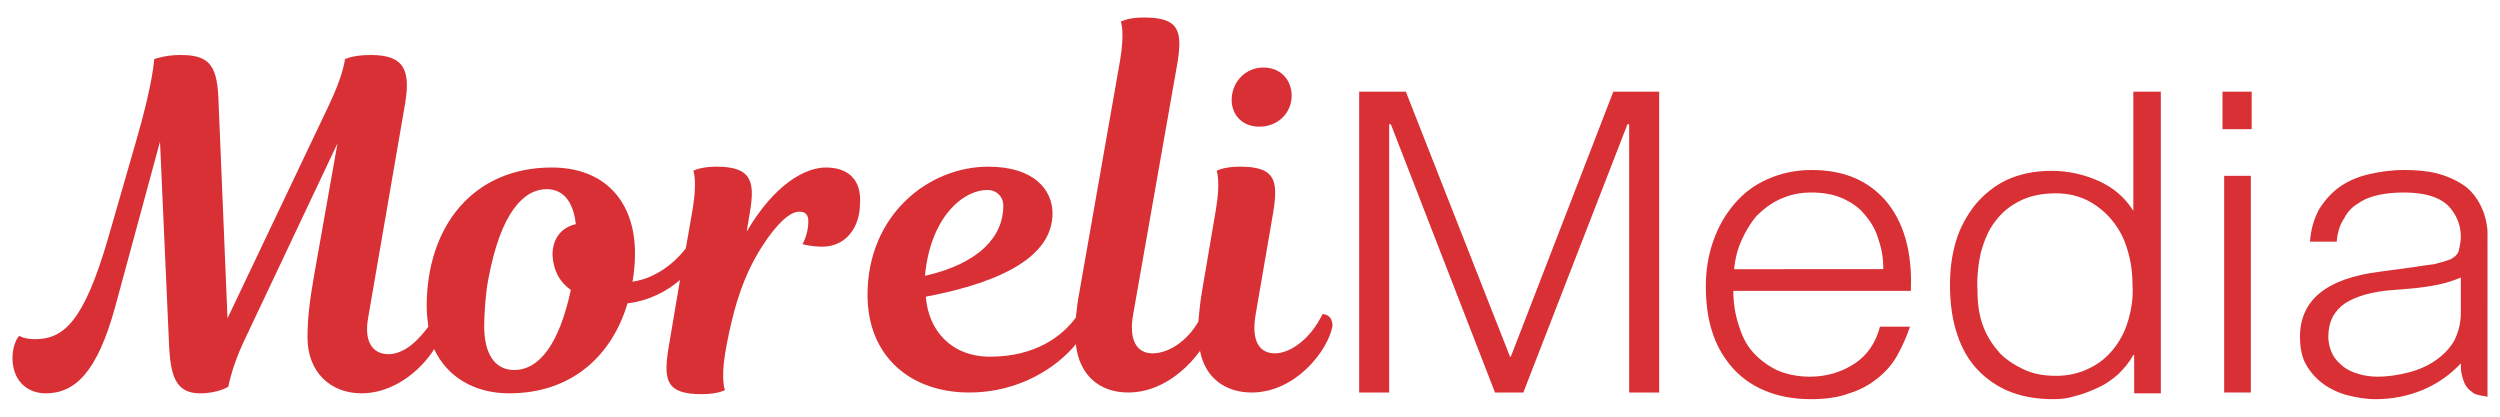
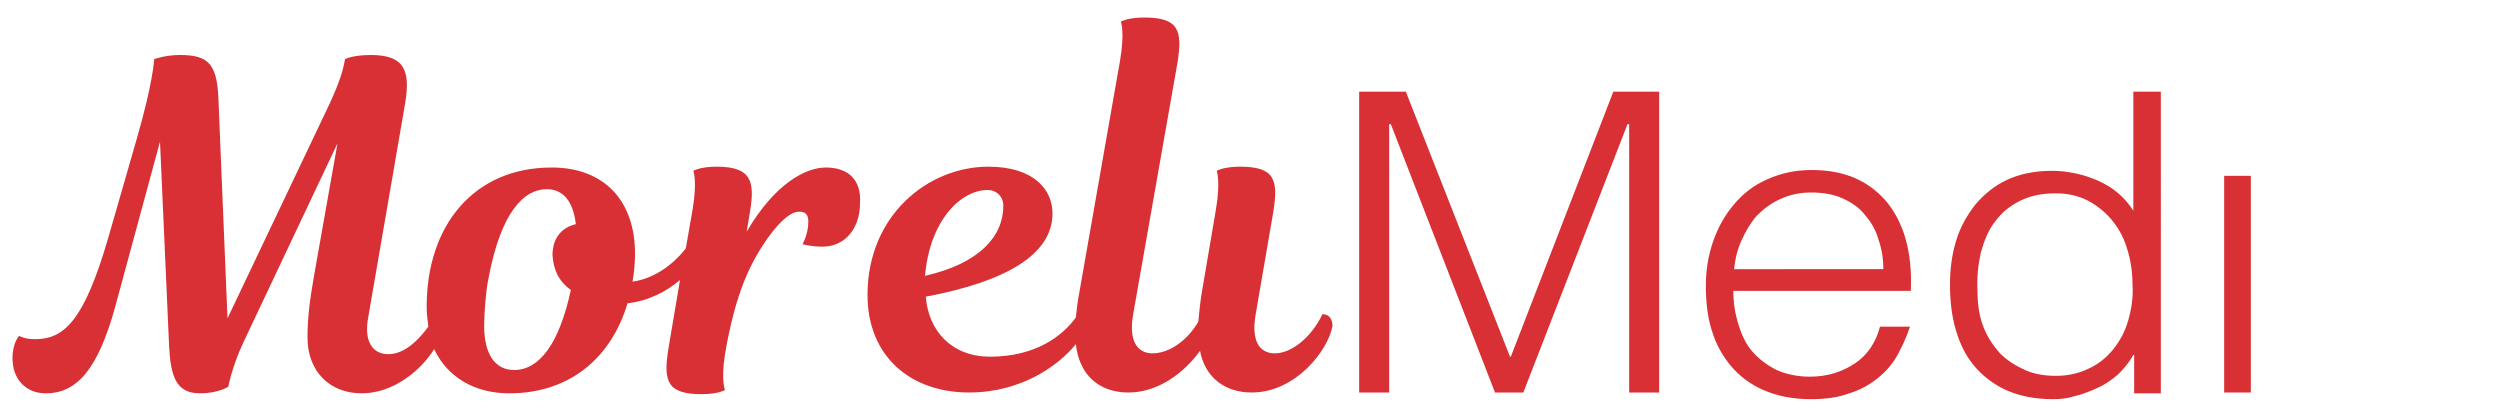
<svg xmlns="http://www.w3.org/2000/svg" version="1.1" id="Layer_1" x="0px" y="0px" viewBox="0 0 300 50" style="enable-background:new 0 0 300 50;" xml:space="preserve">
  <style type="text/css">
	.st0{fill:#D83034;}
</style>
  <g>
    <path class="st0" d="M99.1,20.1c-2.4,0-6.1,1.9-9.5,7.7l0.4-2.4c0.6-3.6,0.2-5.4-4-5.4c-2,0-2.8,0.5-2.8,0.5s0.5,1.2-0.1,4.7   l-0.8,4.6c-0.6,0.8-2.9,3.5-6.4,4c0.2-1.1,0.3-2.2,0.3-3.4c0-6.2-3.6-10.3-10-10.3c-9.3,0-15,6.9-15,16.7c0,0.8,0.1,1.6,0.2,2.4   c-1.1,1.5-2.8,3.3-4.8,3.3c-1.8,0-3-1.4-2.4-4.5l4.4-25.5c0.7-4.1-0.1-5.9-4.1-5.9c-2.2,0-3.1,0.5-3.1,0.5   c-0.2,1.2-0.6,2.8-2.3,6.3L27.3,38.2l-1.1-26.6c-0.2-4-1.3-5-4.6-5c-1.8,0-3.1,0.5-3.1,0.5s-0.1,2.7-2.1,9.6L13,28.5   c-2.9,10-5.3,12.2-8.8,12.2c-1.3,0-1.9-0.4-1.9-0.4S1.5,41.1,1.5,43c0,2.5,1.6,4.2,4,4.2c3.6,0,6.2-2.7,8.3-10.3l5.4-19.9l1.1,24.7   c0.2,3.4,0.8,5.5,3.7,5.5c2.2,0,3.4-0.8,3.4-0.8s0.4-2.3,1.8-5.3l11.3-23.9l-2.8,15.8c-0.5,2.9-0.8,5-0.8,7.5   c0,4.1,2.7,6.7,6.5,6.7c3.7,0,7-2.6,8.7-5.3c1.6,3.4,4.9,5.3,9,5.3c7.4,0,12.3-4.4,14.2-10.8c2.6-0.3,4.8-1.5,6.3-2.8l-1.4,8.3   c-0.6,3.8-0.2,5.4,4,5.4c2,0,2.8-0.5,2.8-0.5s-0.5-1.1,0-4.3c1.3-7.6,3.1-11,5.1-13.9c1.8-2.5,3-3.2,3.8-3.2c0.8,0,1.1,0.4,1.1,1.2   c0,1.5-0.7,2.7-0.7,2.7s1,0.3,2.4,0.3c2.7,0,4.5-2.2,4.5-5.2C103.4,21.5,101.7,20.1,99.1,20.1z M68.5,34.8   c-1.4,6.5-3.8,9.6-6.8,9.6c-2.3,0-3.6-1.9-3.6-5.3c0-1.4,0.2-4.2,0.5-5.6c1.5-8.1,4.3-10.8,7-10.8c2,0,3.2,1.5,3.5,4.2   c-1.8,0.4-2.8,1.8-2.8,3.7C66.4,32.4,67.1,33.8,68.5,34.8z" />
    <path class="st0" d="M158.7,37.7c-1.4,2.9-3.8,4.7-5.7,4.7c-1.9,0-2.9-1.5-2.3-4.8l2.1-12.2c0.6-3.8,0.2-5.4-4-5.4   c-2,0-2.8,0.5-2.8,0.5s0.5,1.2-0.1,4.7l-1.7,10c-0.2,1.2-0.3,2.4-0.4,3.4c-1.4,2.4-3.6,3.8-5.5,3.8c-1.9,0-2.9-1.6-2.3-4.8   l5.3-30.1c0.6-3.8,0.2-5.4-4-5.4c-2,0-2.8,0.5-2.8,0.5s0.5,1.2-0.1,4.7l-4.9,27.9c-0.2,1-0.3,2-0.4,2.9c-1.6,2.2-4.8,4.7-10.3,4.7   c-4.6,0-7.4-3.1-7.7-7.2c9.5-1.8,15.2-5,15.2-10c0-2.8-2.2-5.6-7.7-5.6c-7.2,0-14.5,5.8-14.5,15.4c0,7.3,5.1,11.7,12.2,11.7   c6.2,0,10.7-3.2,12.8-5.8c0.4,3.7,2.8,5.8,6.3,5.8c3.7,0,6.8-2.5,8.6-5c0.6,3.2,3,5,6.2,5c5.3,0,9.2-5.1,9.7-8   C159.9,38.2,159.4,37.7,158.7,37.7z M118.5,22.8c1.1,0,1.9,0.8,1.9,1.9c0,3.6-2.8,6.9-9.4,8.4C111.6,26.3,115.4,22.8,118.5,22.8z" />
-     <path class="st0" d="M151.1,15.2c2.4,0,3.9-1.8,3.9-3.7c0-1.9-1.3-3.4-3.4-3.4c-2.1,0-3.8,1.7-3.8,3.9   C147.8,13.8,149.1,15.2,151.1,15.2z" />
    <polygon class="st0" points="181.3,42.8 181.2,42.8 168.7,11 163.1,11 163.1,47.1 166.7,47.1 166.7,14.9 166.9,14.9 179.4,47.1    182.8,47.1 195.3,14.9 195.5,14.9 195.5,47.1 199.1,47.1 199.1,11 193.6,11  " />
    <path class="st0" d="M226.3,24.1c-2.2-2.5-5.1-3.7-8.9-3.7c-2,0-3.7,0.4-5.3,1.1c-1.6,0.7-2.9,1.7-4,3c-1.1,1.3-1.9,2.7-2.5,4.4   c-0.6,1.7-0.9,3.5-0.9,5.4c0,1.9,0.2,3.7,0.7,5.3c0.5,1.7,1.3,3.1,2.3,4.3c1,1.2,2.3,2.2,3.9,2.9c1.6,0.7,3.5,1.1,5.7,1.1   c1.7,0,3.3-0.2,4.6-0.7c1.3-0.4,2.4-1,3.4-1.8c1-0.8,1.8-1.7,2.4-2.8c0.6-1.1,1.1-2.2,1.5-3.4h-3.6c-0.5,1.9-1.5,3.4-3,4.4   c-1.5,1-3.3,1.6-5.4,1.6c-1.5,0-2.9-0.3-4-0.8c-1.2-0.6-2.1-1.3-2.9-2.2c-0.8-0.9-1.3-2-1.7-3.3c-0.4-1.3-0.6-2.6-0.6-4h21.3   C229.5,30.1,228.4,26.6,226.3,24.1z M208.1,32.3c0.1-1.2,0.4-2.4,0.9-3.5c0.5-1.1,1.1-2.1,1.8-2.9c0.8-0.8,1.7-1.5,2.8-2   c1.1-0.5,2.3-0.8,3.7-0.8c1.4,0,2.7,0.2,3.8,0.7c1.1,0.5,2,1.1,2.7,2c0.7,0.8,1.3,1.8,1.6,2.9c0.4,1.1,0.6,2.3,0.6,3.6H208.1z" />
    <path class="st0" d="M256,25.3c-1-1.6-2.4-2.8-4.2-3.6c-1.8-0.8-3.7-1.2-5.6-1.2c-2.1,0-3.9,0.4-5.4,1.1s-2.8,1.8-3.8,3   c-1,1.3-1.8,2.7-2.3,4.4c-0.5,1.7-0.7,3.4-0.7,5.2c0,1.9,0.2,3.7,0.7,5.4c0.5,1.7,1.2,3.1,2.2,4.3c1,1.2,2.3,2.2,3.8,2.9   c1.6,0.7,3.4,1.1,5.7,1.1c0.9,0,1.8-0.1,2.7-0.4c0.9-0.2,1.8-0.6,2.7-1c0.9-0.4,1.7-1,2.4-1.6c0.7-0.7,1.3-1.4,1.8-2.3h0.1v4.6h3.2   V11H256V25.3z M255.4,38.4c-0.4,1.4-1,2.5-1.8,3.5c-0.8,1-1.8,1.8-2.9,2.3c-1.2,0.6-2.5,0.9-4,0.9c-1.3,0-2.6-0.2-3.7-0.7   c-1.1-0.5-2.1-1.1-3-2c-0.8-0.9-1.5-1.9-2-3.2c-0.5-1.3-0.7-2.7-0.7-4.3c-0.1-1.6,0.1-3.2,0.4-4.6c0.4-1.4,0.9-2.7,1.7-3.7   c0.8-1.1,1.8-1.9,3-2.5c1.2-0.6,2.6-0.9,4.3-0.9c1.5,0,2.7,0.3,3.9,0.9c1.1,0.6,2.1,1.4,2.9,2.4c0.8,1,1.4,2.1,1.8,3.5   c0.4,1.3,0.6,2.7,0.6,4.2C256,35.6,255.8,37,255.4,38.4z" />
    <rect x="266.9" y="21.1" class="st0" width="3.2" height="26" />
-     <rect x="266.7" y="11" class="st0" width="3.5" height="4.5" />
-     <path class="st0" d="M297.7,24.7c-0.5-1-1.2-1.9-2.1-2.5c-0.9-0.6-2-1.1-3.2-1.4c-1.2-0.3-2.5-0.4-3.9-0.4c-1.5,0-2.9,0.2-4.2,0.5   c-1.3,0.3-2.5,0.8-3.5,1.5c-1,0.7-1.8,1.6-2.5,2.7c-0.6,1.1-1,2.4-1.1,3.9h3.2c0.1-1.1,0.4-2.1,0.9-2.8c0.4-0.8,1-1.4,1.7-1.8   c0.7-0.5,1.5-0.8,2.4-1c0.9-0.2,1.9-0.3,3-0.3c2.5,0,4.2,0.5,5.3,1.5c1,1,1.6,2.3,1.6,3.8c0,0.5-0.1,1-0.2,1.5   c-0.1,0.6-0.5,0.9-1,1.2c-0.5,0.2-1.2,0.4-2,0.6c-0.8,0.1-1.5,0.2-2.1,0.3l-4.4,0.6c-6.4,0.8-9.6,3.4-9.6,7.8   c0,1.3,0.2,2.4,0.7,3.3c0.5,0.9,1.2,1.7,2,2.3c0.8,0.6,1.8,1.1,2.9,1.4c1.1,0.3,2.3,0.5,3.5,0.5c2,0,3.9-0.4,5.6-1.1   c1.7-0.7,3.3-1.8,4.6-3.2c0,0.5,0,0.9,0.1,1.3c0.1,0.4,0.2,0.8,0.4,1.2c0.2,0.4,0.5,0.7,0.8,0.9c0.3,0.3,0.7,0.4,1.3,0.5   c0.2,0,0.4,0.1,0.6,0.1V27.7C298.4,26.5,298.1,25.5,297.7,24.7z M295.3,37.5c0,1.3-0.3,2.4-0.8,3.4c-0.6,1-1.3,1.7-2.3,2.4   c-0.9,0.6-2,1.1-3.2,1.4c-1.2,0.3-2.4,0.5-3.7,0.5c-0.7,0-1.5-0.1-2.2-0.3c-0.7-0.2-1.4-0.5-1.9-0.9c-0.5-0.4-1-0.9-1.3-1.5   c-0.3-0.6-0.5-1.3-0.5-2.1c0-1.8,0.7-3.1,2-4c1.4-0.9,3.3-1.4,5.7-1.6c1.4-0.1,2.8-0.2,4.1-0.4c1.4-0.2,2.7-0.5,4.1-1.1V37.5z" />
  </g>
</svg>